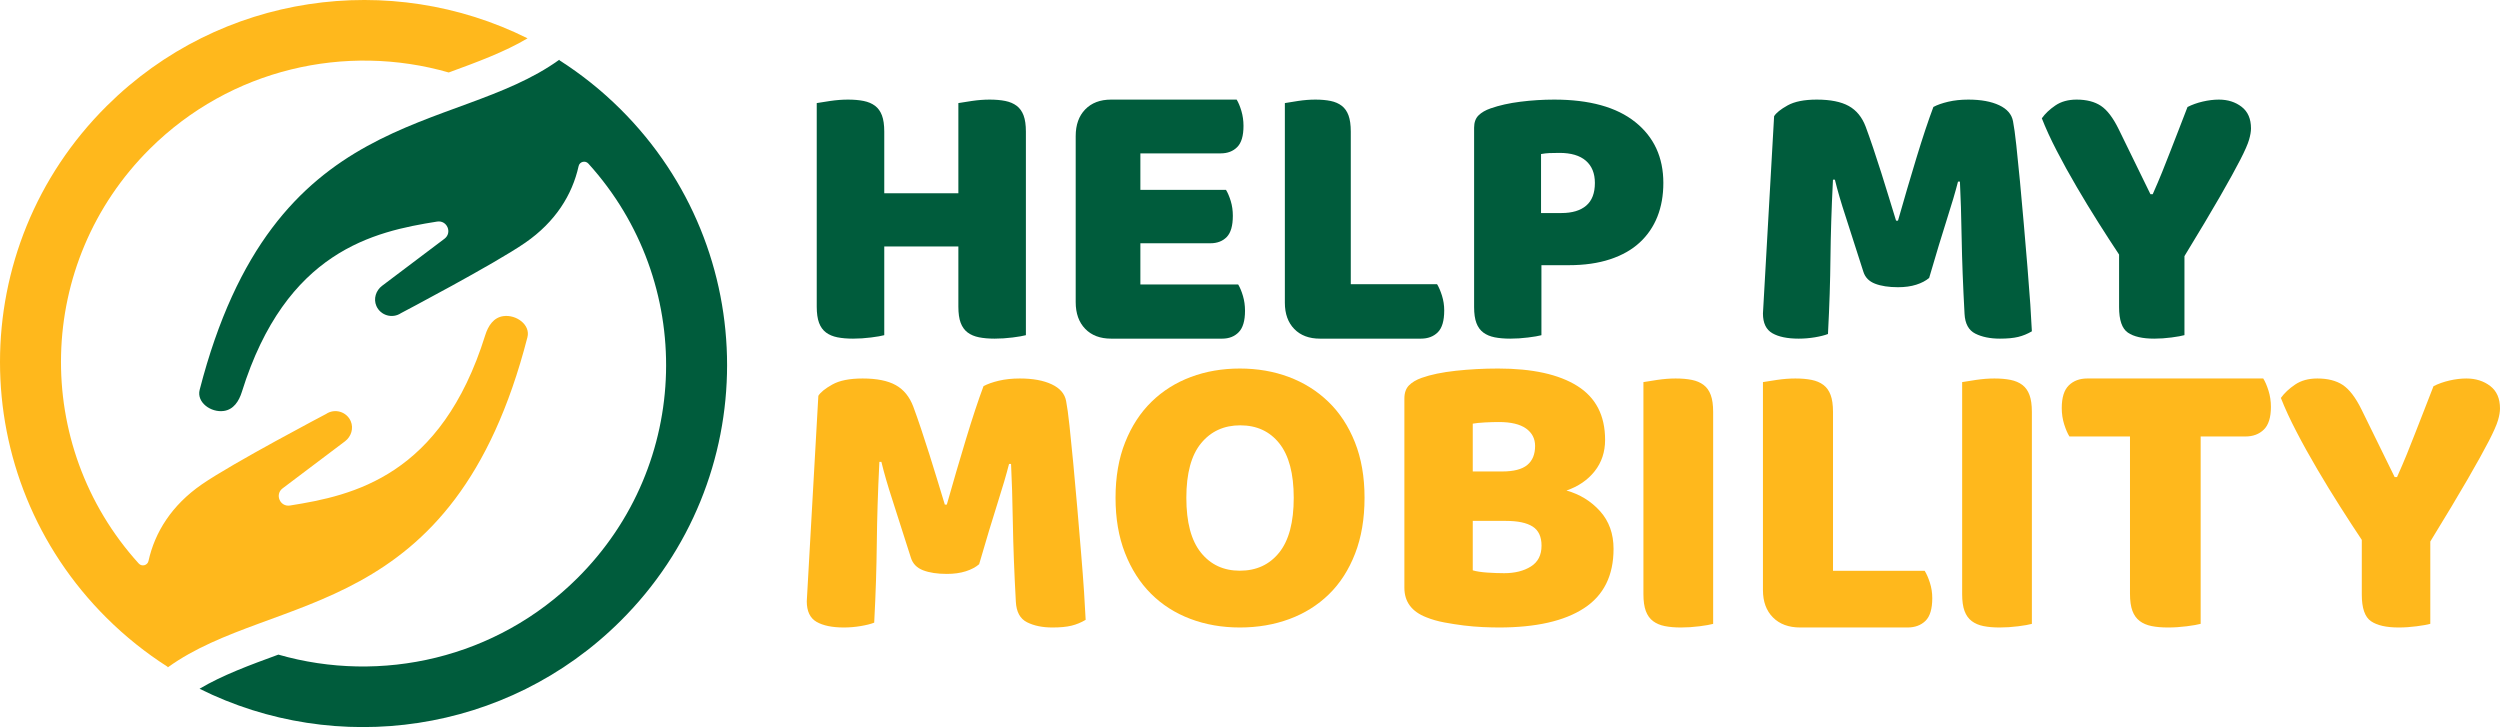
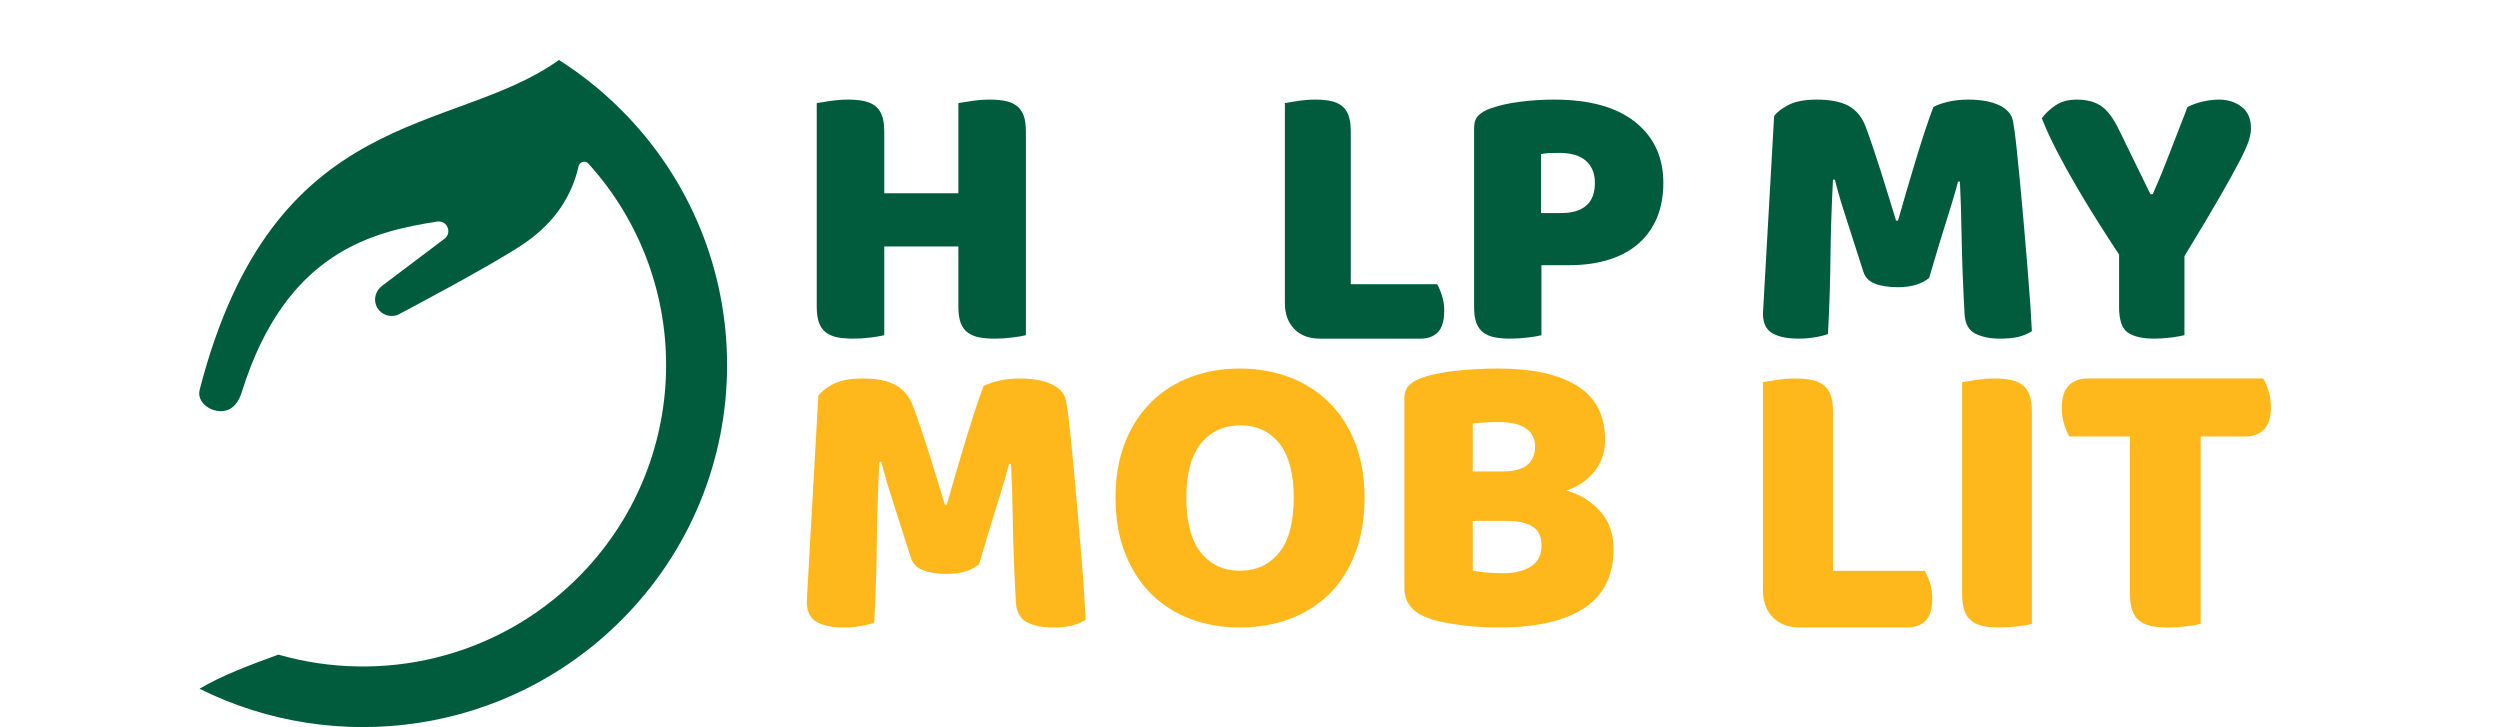
<svg xmlns="http://www.w3.org/2000/svg" xmlns:xlink="http://www.w3.org/1999/xlink" width="251px" height="73px" viewBox="0 0 251 73" version="1.1">
  <defs>
    <path d="M0 0L53 0L53 67L0 67L0 0Z" id="path_1" />
-     <path d="M0 0L22 0L22 25L0 25L0 0Z" id="path_2" />
    <clipPath id="mask_1">
      <use xlink:href="#path_1" />
    </clipPath>
    <clipPath id="mask_2">
      <use xlink:href="#path_2" />
    </clipPath>
  </defs>
  <g id="Group-36">
    <g id="Group-3">
      <path d="M0 0L53 0L53 67L0 67L0 0Z" id="Clip-2" fill="none" fill-rule="evenodd" stroke="none" />
      <g clip-path="url(#mask_1)">
-         <path d="M50.532 31.74C49.55 31.878 49.01 32.716 48.716 33.657C44.295 47.823 35.454 49.749 29.113 50.754C28.115 50.912 27.569 49.637 28.375 49.03L34.642 44.304C35.265 43.833 35.522 42.999 35.213 42.284C34.797 41.324 33.602 40.977 32.732 41.566C32.732 41.566 23.36 46.489 20.258 48.635C17.239 50.723 15.546 53.435 14.908 56.325C14.809 56.77 14.239 56.918 13.931 56.579C3.164 44.7 3.532 26.384 15.039 14.947C23.165 6.871 34.742 4.315 45.052 7.277C47.922 6.226 50.658 5.219 52.967 3.849C39.265 -2.984 22.145 -0.72 10.711 10.645C-3.57 24.839 -3.57 47.852 10.711 62.046C12.604 63.927 14.655 65.557 16.818 66.939C16.83 66.959 16.84 66.98 16.852 67C27.53 59.298 45.545 62.647 52.954 33.86C53.278 32.604 51.825 31.557 50.532 31.74" transform="translate(-5.558076E-05 0)" id="Fill-1" fill="#ffb81c" fill-rule="evenodd" stroke="none" />
-       </g>
+         </g>
    </g>
    <g id="Group-6" transform="translate(20 6)">
      <path d="M0 0L53 0L53 67L0 67L0 0Z" id="Clip-5" fill="none" fill-rule="evenodd" stroke="none" />
      <g clip-path="url(#mask_1)">
        <path d="M42.289 4.954C40.396 3.073 38.346 1.443 36.182 0.061C36.171 0.041 36.16 0.02 36.149 0C25.47 7.702 7.455 4.353 0.046 33.14C-0.278 34.396 1.176 35.443 2.468 35.26C3.45 35.122 3.991 34.284 4.284 33.343C8.705 19.176 17.547 17.251 23.887 16.246C24.886 16.088 25.431 17.363 24.625 17.971L18.36 22.696C17.736 23.166 17.478 24.001 17.787 24.716C18.203 25.676 19.398 26.023 20.268 25.434C20.268 25.434 29.64 20.511 32.743 18.365C35.761 16.277 37.454 13.565 38.093 10.675C38.191 10.23 38.762 10.082 39.069 10.421C49.837 22.3 49.468 40.616 37.961 52.053C29.835 60.13 18.259 62.685 7.948 59.723C5.078 60.774 2.342 61.781 0.034 63.151C13.735 69.984 30.855 67.72 42.289 56.355C56.57 42.161 56.57 19.148 42.289 4.954" id="Fill-4" fill="#005c3c" fill-rule="evenodd" stroke="none" />
      </g>
    </g>
    <path d="M21 23.652C20.715 23.729 20.27 23.808 19.664 23.884C19.056 23.961 18.455 24 17.862 24C17.267 24 16.744 23.955 16.293 23.865C15.84 23.774 15.459 23.614 15.149 23.382C14.841 23.148 14.608 22.826 14.452 22.414C14.297 22.002 14.22 21.459 14.22 20.787L14.22 14.748L6.78 14.748L6.78 23.652C6.496 23.729 6.05 23.808 5.443 23.884C4.837 23.961 4.235 24 3.642 24C3.048 24 2.525 23.955 2.072 23.865C1.621 23.774 1.24 23.614 0.93 23.382C0.62 23.148 0.387 22.826 0.232 22.414C0.079 22.002 0 21.459 0 20.787L0 0.349C0.283 0.298 0.736 0.227 1.356 0.136C1.976 0.045 2.57 0 3.138 0C3.732 0 4.255 0.045 4.707 0.136C5.159 0.227 5.541 0.388 5.851 0.62C6.161 0.853 6.393 1.176 6.548 1.588C6.703 2.001 6.78 2.543 6.78 3.214L6.78 9.406L14.22 9.406L14.22 0.349C14.504 0.298 14.956 0.227 15.577 0.136C16.196 0.045 16.789 0 17.358 0C17.952 0 18.475 0.045 18.928 0.136C19.378 0.227 19.76 0.388 20.07 0.62C20.38 0.853 20.613 1.176 20.767 1.588C20.922 2.001 21 2.543 21 3.214L21 23.652Z" transform="translate(82 10)" id="Fill-7" fill="#005c3c" fill-rule="evenodd" stroke="none" />
-     <path d="M0 3.665C0 2.536 0.318 1.642 0.955 0.985C1.591 0.329 2.457 0 3.553 0L16.16 0C16.337 0.289 16.497 0.67 16.637 1.143C16.776 1.616 16.847 2.115 16.847 2.64C16.847 3.639 16.637 4.347 16.216 4.767C15.797 5.19 15.243 5.399 14.555 5.399L6.494 5.399L6.494 9.064L15.09 9.064C15.268 9.353 15.427 9.728 15.568 10.187C15.708 10.647 15.777 11.14 15.777 11.664C15.777 12.664 15.573 13.373 15.166 13.793C14.758 14.213 14.211 14.424 13.524 14.424L6.494 14.424L6.494 18.56L16.312 18.56C16.489 18.851 16.65 19.232 16.79 19.704C16.93 20.177 17 20.676 17 21.202C17 22.201 16.79 22.917 16.369 23.349C15.949 23.783 15.394 24 14.708 24L3.553 24C2.457 24 1.591 23.672 0.955 23.015C0.318 22.358 0 21.465 0 20.335L0 3.665Z" transform="translate(108 10)" id="Fill-9" fill="#005c3c" fill-rule="evenodd" stroke="none" />
    <path d="M3.517 24C2.434 24 1.576 23.678 0.946 23.031C0.316 22.385 0 21.506 0 20.394L0 0.349C0.278 0.298 0.719 0.227 1.325 0.136C1.929 0.045 2.509 0 3.064 0C3.644 0 4.155 0.045 4.596 0.136C5.037 0.227 5.409 0.389 5.711 0.621C6.015 0.853 6.242 1.176 6.392 1.591C6.544 2.004 6.619 2.547 6.619 3.218L6.619 18.533L15.281 18.533C15.457 18.818 15.621 19.199 15.773 19.677C15.923 20.156 16 20.653 16 21.17C16 22.204 15.785 22.934 15.356 23.361C14.928 23.787 14.36 24 13.655 24L3.517 24Z" transform="translate(129 10)" id="Fill-11" fill="#005c3c" fill-rule="evenodd" stroke="none" />
    <path d="M8.767 11.389C9.847 11.389 10.678 11.14 11.257 10.643C11.836 10.147 12.127 9.389 12.127 8.369C12.127 7.403 11.823 6.657 11.219 6.135C10.614 5.612 9.732 5.351 8.573 5.351C8.161 5.351 7.82 5.358 7.55 5.37C7.279 5.383 7.002 5.414 6.72 5.466L6.72 11.389L8.767 11.389ZM6.759 23.655C6.475 23.733 6.03 23.809 5.426 23.884C4.821 23.962 4.222 24 3.63 24C3.038 24 2.516 23.955 2.066 23.867C1.615 23.777 1.236 23.618 0.927 23.389C0.617 23.158 0.385 22.84 0.232 22.433C0.077 22.026 0 21.491 0 20.828L0 2.829C0 2.294 0.147 1.88 0.444 1.586C0.739 1.294 1.145 1.058 1.661 0.88C2.536 0.574 3.533 0.352 4.653 0.212C5.773 0.072 6.9 0 8.033 0C11.586 0 14.302 0.752 16.182 2.256C18.061 3.759 19 5.797 19 8.369C19 9.618 18.801 10.746 18.402 11.752C18.003 12.758 17.411 13.624 16.625 14.35C15.84 15.076 14.849 15.637 13.652 16.032C12.454 16.427 11.071 16.625 9.499 16.625L6.759 16.625L6.759 23.655Z" transform="translate(148 10)" id="Fill-13" fill="#005c3c" fill-rule="evenodd" stroke="none" />
    <path d="M16.687 17.904C16.351 18.189 15.921 18.416 15.392 18.583C14.865 18.752 14.253 18.836 13.558 18.836C12.631 18.836 11.864 18.718 11.259 18.485C10.654 18.252 10.261 17.852 10.082 17.282C9.36 15.005 8.768 13.161 8.305 11.748C7.84 10.338 7.48 9.101 7.223 8.039L7.03 8.039C6.953 9.567 6.894 10.958 6.857 12.214C6.818 13.47 6.792 14.693 6.778 15.885C6.766 17.075 6.74 18.279 6.701 19.496C6.663 20.712 6.605 22.058 6.528 23.534C6.192 23.664 5.755 23.774 5.213 23.865C4.674 23.954 4.133 24 3.592 24C2.458 24 1.577 23.819 0.946 23.457C0.315 23.095 0 22.434 0 21.477L1.12 1.67C1.325 1.334 1.777 0.971 2.472 0.584C3.167 0.195 4.146 0 5.408 0C6.773 0 7.84 0.214 8.614 0.641C9.386 1.069 9.951 1.761 10.313 2.718C10.545 3.341 10.796 4.053 11.066 4.854C11.336 5.658 11.607 6.487 11.878 7.34C12.149 8.195 12.411 9.043 12.668 9.884C12.927 10.725 13.158 11.483 13.365 12.155L13.558 12.155C14.176 9.981 14.794 7.878 15.412 5.845C16.03 3.814 16.596 2.112 17.112 0.738C17.497 0.531 17.993 0.357 18.598 0.214C19.203 0.072 19.88 0 20.625 0C21.888 0 22.918 0.189 23.717 0.564C24.515 0.94 24.978 1.476 25.107 2.175C25.21 2.694 25.319 3.49 25.436 4.565C25.551 5.638 25.674 6.849 25.803 8.195C25.931 9.541 26.06 10.966 26.188 12.467C26.318 13.968 26.439 15.412 26.555 16.797C26.671 18.183 26.768 19.452 26.846 20.602C26.922 21.755 26.974 22.642 27 23.263C26.562 23.522 26.105 23.709 25.629 23.826C25.151 23.942 24.54 24 23.793 24C22.815 24 21.992 23.832 21.322 23.496C20.652 23.159 20.292 22.5 20.24 21.516C20.086 18.694 19.989 16.157 19.95 13.904C19.912 11.65 19.854 9.762 19.777 8.233L19.584 8.233C19.326 9.243 18.952 10.512 18.462 12.04C17.974 13.568 17.382 15.523 16.687 17.904" transform="translate(177 10)" id="Fill-15" fill="#005c3c" fill-rule="evenodd" stroke="none" />
    <path d="M14.319 23.648C14.037 23.726 13.603 23.806 13.015 23.883C12.425 23.961 11.849 24 11.286 24C10.11 24 9.227 23.799 8.638 23.394C8.049 22.99 7.756 22.137 7.756 20.834L7.756 15.558C7.115 14.594 6.424 13.525 5.682 12.353C4.939 11.179 4.21 9.982 3.495 8.756C2.777 7.532 2.111 6.327 1.498 5.141C0.883 3.955 0.385 2.868 0 1.877C0.332 1.407 0.788 0.977 1.362 0.587C1.939 0.195 2.649 0 3.495 0C4.492 0 5.304 0.21 5.932 0.627C6.559 1.043 7.154 1.825 7.716 2.971L10.904 9.498L11.134 9.498C11.492 8.691 11.805 7.955 12.074 7.29C12.343 6.626 12.605 5.961 12.861 5.297C13.116 4.632 13.385 3.941 13.667 3.225C13.948 2.508 14.268 1.681 14.626 0.743C15.087 0.508 15.599 0.326 16.163 0.195C16.724 0.066 17.263 0 17.774 0C18.67 0 19.431 0.241 20.059 0.724C20.686 1.206 21 1.93 21 2.893C21 3.205 20.935 3.584 20.807 4.027C20.68 4.469 20.385 5.141 19.924 6.039C19.463 6.939 18.792 8.157 17.909 9.695C17.026 11.233 15.829 13.239 14.319 15.714L14.319 23.648Z" transform="translate(205 10)" id="Fill-17" fill="#005c3c" fill-rule="evenodd" stroke="none" />
    <path d="M17.305 18.649C16.958 18.947 16.51 19.183 15.963 19.357C15.415 19.532 14.781 19.62 14.06 19.62C13.1 19.62 12.304 19.498 11.677 19.256C11.049 19.013 10.642 18.595 10.456 18.002C9.707 15.628 9.093 13.708 8.612 12.237C8.133 10.767 7.758 9.481 7.492 8.374L7.29 8.374C7.211 9.965 7.15 11.416 7.111 12.723C7.071 14.032 7.043 15.305 7.031 16.545C7.017 17.786 6.99 19.041 6.95 20.307C6.91 21.575 6.85 22.977 6.77 24.515C6.424 24.651 5.969 24.763 5.409 24.858C4.848 24.952 4.287 25 3.726 25C2.55 25 1.636 24.81 0.981 24.434C0.327 24.056 0 23.368 0 22.372L1.162 1.739C1.376 1.39 1.843 1.011 2.564 0.607C3.285 0.202 4.299 0 5.608 0C7.023 0 8.133 0.222 8.934 0.667C9.734 1.112 10.321 1.834 10.696 2.832C10.936 3.479 11.197 4.221 11.477 5.057C11.758 5.893 12.038 6.756 12.319 7.646C12.599 8.536 12.873 9.419 13.14 10.295C13.406 11.173 13.646 11.961 13.86 12.662L14.06 12.662C14.701 10.396 15.342 8.205 15.984 6.088C16.625 3.971 17.211 2.198 17.745 0.769C18.147 0.553 18.66 0.371 19.288 0.222C19.915 0.075 20.616 0 21.392 0C22.699 0 23.768 0.196 24.596 0.587C25.423 0.978 25.905 1.537 26.038 2.265C26.144 2.805 26.259 3.635 26.378 4.753C26.499 5.872 26.625 7.133 26.758 8.536C26.892 9.938 27.025 11.421 27.159 12.985C27.293 14.551 27.42 16.053 27.539 17.496C27.661 18.939 27.76 20.261 27.841 21.46C27.92 22.66 27.973 23.584 28 24.231C27.546 24.501 27.072 24.697 26.578 24.818C26.084 24.939 25.45 25 24.675 25C23.66 25 22.806 24.825 22.112 24.474C21.417 24.123 21.043 23.437 20.991 22.411C20.83 19.471 20.73 16.828 20.69 14.482C20.651 12.136 20.589 10.167 20.51 8.576L20.309 8.576C20.042 9.628 19.655 10.949 19.147 12.54C18.64 14.132 18.026 16.168 17.305 18.649" transform="translate(81 38)" id="Fill-19" fill="#ffb81c" fill-rule="evenodd" stroke="none" />
    <path d="M7.109 12.98C7.109 15.434 7.595 17.266 8.57 18.479C9.544 19.693 10.847 20.299 12.48 20.299C14.139 20.299 15.454 19.693 16.43 18.479C17.404 17.266 17.891 15.434 17.891 12.98C17.891 10.554 17.41 8.734 16.449 7.521C15.488 6.309 14.178 5.703 12.52 5.703C10.886 5.703 9.577 6.302 8.59 7.501C7.603 8.7 7.109 10.527 7.109 12.98M0 12.98C0 10.877 0.321 9.017 0.968 7.4C1.613 5.782 2.495 4.428 3.614 3.336C4.733 2.244 6.048 1.415 7.563 0.849C9.077 0.283 10.716 0 12.48 0C14.244 0 15.883 0.283 17.397 0.849C18.911 1.415 20.234 2.244 21.366 3.336C22.498 4.428 23.387 5.782 24.032 7.4C24.677 9.017 25 10.877 25 12.98C25 15.082 24.684 16.949 24.052 18.58C23.42 20.211 22.544 21.572 21.426 22.664C20.306 23.756 18.983 24.585 17.457 25.151C15.929 25.717 14.27 26 12.48 26C10.69 26 9.031 25.71 7.504 25.131C5.977 24.552 4.66 23.71 3.554 22.603C2.449 21.498 1.58 20.137 0.948 18.519C0.316 16.902 0 15.057 0 12.98" transform="translate(112 37)" id="Fill-21" fill="#ffb81c" fill-rule="evenodd" stroke="none" />
    <path d="M6.865 20.263C7.242 20.372 7.728 20.446 8.319 20.487C8.911 20.526 9.476 20.548 10.016 20.548C11.092 20.548 11.987 20.324 12.7 19.877C13.414 19.429 13.77 18.732 13.77 17.781C13.77 16.886 13.474 16.249 12.882 15.868C12.29 15.489 11.388 15.298 10.176 15.298L6.865 15.298L6.865 20.263ZM6.865 10.336L9.813 10.336C10.971 10.336 11.812 10.119 12.337 9.685C12.863 9.251 13.124 8.613 13.124 7.772C13.124 7.04 12.823 6.457 12.217 6.022C11.61 5.59 10.701 5.372 9.49 5.372C9.086 5.372 8.622 5.385 8.098 5.411C7.572 5.44 7.161 5.48 6.865 5.535L6.865 10.336ZM9.49 26C9.032 26 8.494 25.985 7.875 25.959C7.255 25.932 6.616 25.878 5.956 25.797C5.297 25.715 4.645 25.612 3.998 25.491C3.352 25.369 2.759 25.2 2.221 24.983C0.74 24.413 0 23.423 0 22.013L0 3.011C0 2.441 0.156 2.002 0.464 1.688C0.774 1.378 1.198 1.127 1.738 0.936C2.652 0.61 3.797 0.374 5.169 0.225C6.542 0.076 7.956 0 9.41 0C12.855 0 15.507 0.584 17.364 1.751C19.223 2.917 20.152 4.721 20.152 7.162C20.152 8.381 19.801 9.434 19.101 10.315C18.401 11.197 17.459 11.841 16.275 12.248C17.62 12.628 18.744 13.319 19.647 14.323C20.548 15.326 21 16.588 21 18.107C21 20.792 20.011 22.78 18.031 24.067C16.052 25.356 13.205 26 9.49 26L9.49 26Z" transform="translate(141 37)" id="Fill-23" fill="#ffb81c" fill-rule="evenodd" stroke="none" />
-     <path d="M7 24.637C6.706 24.718 6.246 24.799 5.62 24.879C4.993 24.96 4.374 25 3.761 25C3.146 25 2.606 24.953 2.141 24.859C1.673 24.765 1.281 24.597 0.96 24.355C0.64 24.113 0.401 23.777 0.241 23.348C0.08 22.918 0 22.353 0 21.653L0 0.363C0.294 0.309 0.761 0.236 1.401 0.141C2.04 0.048 2.654 0 3.239 0C3.853 0 4.393 0.048 4.859 0.141C5.326 0.236 5.72 0.403 6.04 0.645C6.36 0.887 6.6 1.224 6.759 1.653C6.92 2.083 7 2.648 7 3.347L7 24.637Z" transform="translate(165 38)" id="Fill-25" fill="#ffb81c" fill-rule="evenodd" stroke="none" />
    <path d="M3.738 25C2.586 25 1.674 24.663 1.006 23.991C0.335 23.318 0 22.403 0 21.244L0 0.362C0.296 0.309 0.765 0.236 1.408 0.141C2.05 0.047 2.667 0 3.255 0C3.871 0 4.414 0.047 4.883 0.141C5.351 0.236 5.748 0.403 6.069 0.645C6.391 0.889 6.632 1.225 6.792 1.655C6.953 2.086 7.034 2.651 7.034 3.351L7.034 19.306L16.235 19.306C16.423 19.601 16.598 20 16.759 20.497C16.92 20.996 17 21.514 17 22.052C17 23.13 16.772 23.89 16.317 24.334C15.86 24.779 15.258 25 14.507 25L3.738 25Z" transform="translate(177 38)" id="Fill-27" fill="#ffb81c" fill-rule="evenodd" stroke="none" />
    <path d="M7 24.637C6.706 24.718 6.246 24.799 5.62 24.879C4.993 24.96 4.374 25 3.761 25C3.146 25 2.606 24.953 2.141 24.859C1.673 24.765 1.281 24.597 0.96 24.355C0.64 24.113 0.401 23.777 0.241 23.348C0.08 22.918 0 22.353 0 21.653L0 0.363C0.294 0.309 0.761 0.236 1.401 0.141C2.04 0.048 2.654 0 3.239 0C3.853 0 4.393 0.048 4.859 0.141C5.326 0.236 5.72 0.403 6.04 0.645C6.36 0.887 6.6 1.224 6.759 1.653C6.92 2.083 7 2.648 7 3.347L7 24.637Z" transform="translate(197 38)" id="Fill-29" fill="#ffb81c" fill-rule="evenodd" stroke="none" />
    <path d="M0.771 5.822C0.581 5.523 0.407 5.116 0.243 4.6C0.082 4.085 0 3.541 0 2.971C0 1.913 0.236 1.153 0.709 0.691C1.182 0.231 1.797 0 2.555 0L20.229 0C20.418 0.297 20.595 0.706 20.757 1.22C20.919 1.737 21 2.279 21 2.849C21 3.909 20.762 4.668 20.291 5.129C19.817 5.592 19.202 5.822 18.445 5.822L13.946 5.822L13.946 24.634C13.649 24.715 13.182 24.796 12.548 24.878C11.913 24.959 11.284 25 10.663 25C10.04 25 9.493 24.953 9.021 24.858C8.547 24.762 8.149 24.593 7.825 24.349C7.501 24.104 7.257 23.765 7.095 23.331C6.933 22.897 6.851 22.327 6.851 21.62L6.851 5.822L0.771 5.822Z" transform="translate(207 38)" id="Fill-31" fill="#ffb81c" fill-rule="evenodd" stroke="none" />
    <g id="Group-35" transform="translate(229 38)">
      <path d="M0 0L22 0L22 25L0 25L0 0Z" id="Clip-34" fill="none" fill-rule="evenodd" stroke="none" />
      <g clip-path="url(#mask_2)">
-         <path d="M15.002 24.634C14.706 24.715 14.251 24.797 13.634 24.878C13.018 24.959 12.415 25 11.825 25C10.591 25 9.666 24.791 9.049 24.37C8.433 23.949 8.124 23.059 8.124 21.702L8.124 16.205C7.454 15.202 6.73 14.089 5.953 12.867C5.175 11.646 4.411 10.397 3.661 9.12C2.909 7.844 2.212 6.59 1.57 5.353C0.925 4.118 0.403 2.985 0 1.953C0.349 1.466 0.826 1.017 1.429 0.611C2.032 0.202 2.776 0 3.661 0C4.706 0 5.557 0.217 6.214 0.65C6.871 1.086 7.494 1.899 8.085 3.093L11.422 9.895L11.664 9.895C12.039 9.053 12.369 8.285 12.65 7.594C12.931 6.901 13.206 6.208 13.474 5.517C13.742 4.824 14.023 4.106 14.318 3.358C14.613 2.612 14.948 1.751 15.324 0.773C15.806 0.528 16.343 0.339 16.934 0.202C17.522 0.067 18.085 0 18.622 0C19.56 0 20.358 0.25 21.015 0.753C21.672 1.255 22 2.009 22 3.013C22 3.338 21.933 3.733 21.799 4.194C21.665 4.655 21.357 5.353 20.874 6.29C20.391 7.226 19.688 8.495 18.762 10.097C17.837 11.699 16.584 13.789 15.002 16.368L15.002 24.634Z" id="Fill-33" fill="#ffb81c" fill-rule="evenodd" stroke="none" />
-       </g>
+         </g>
    </g>
  </g>
</svg>